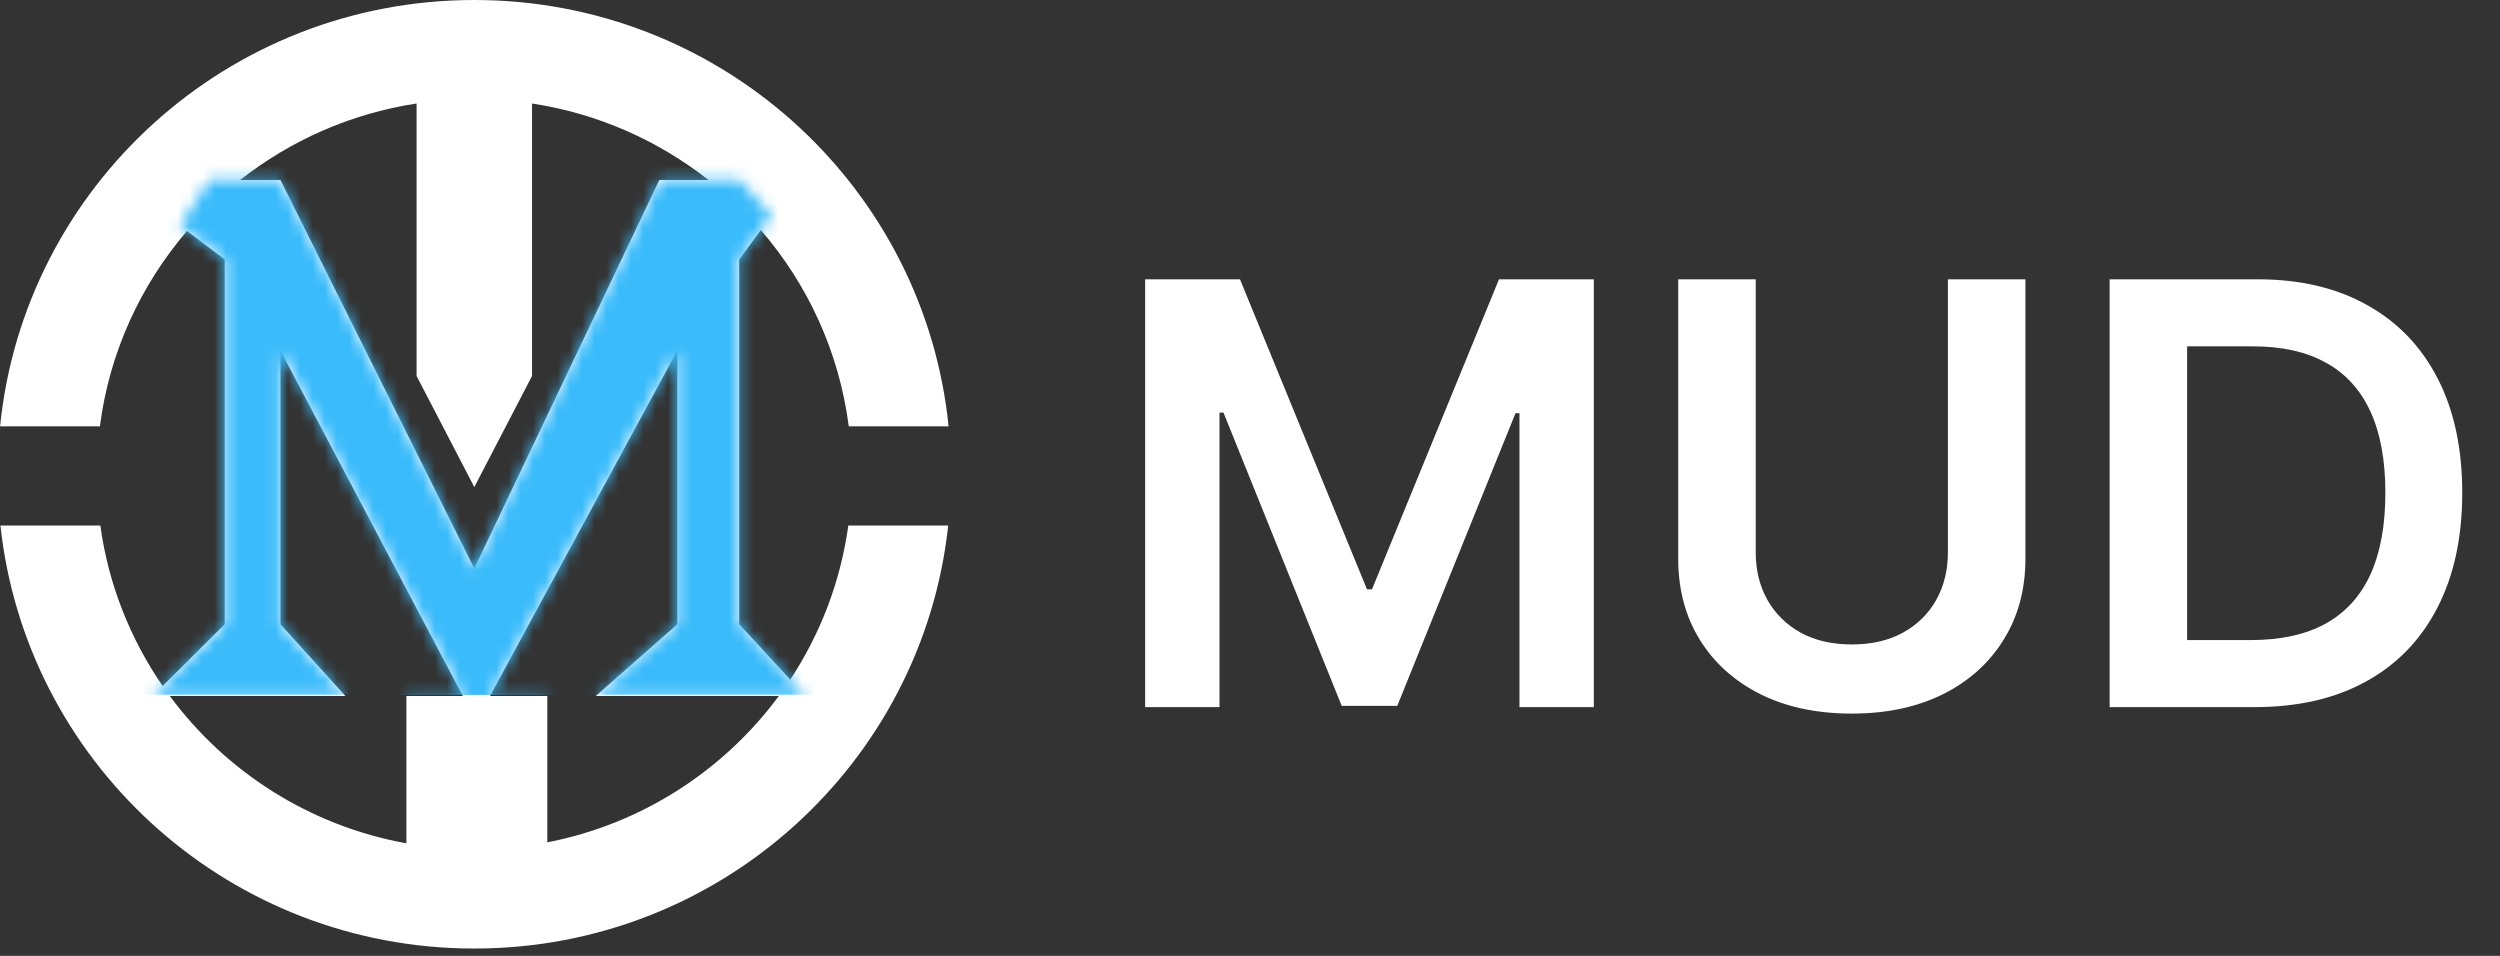
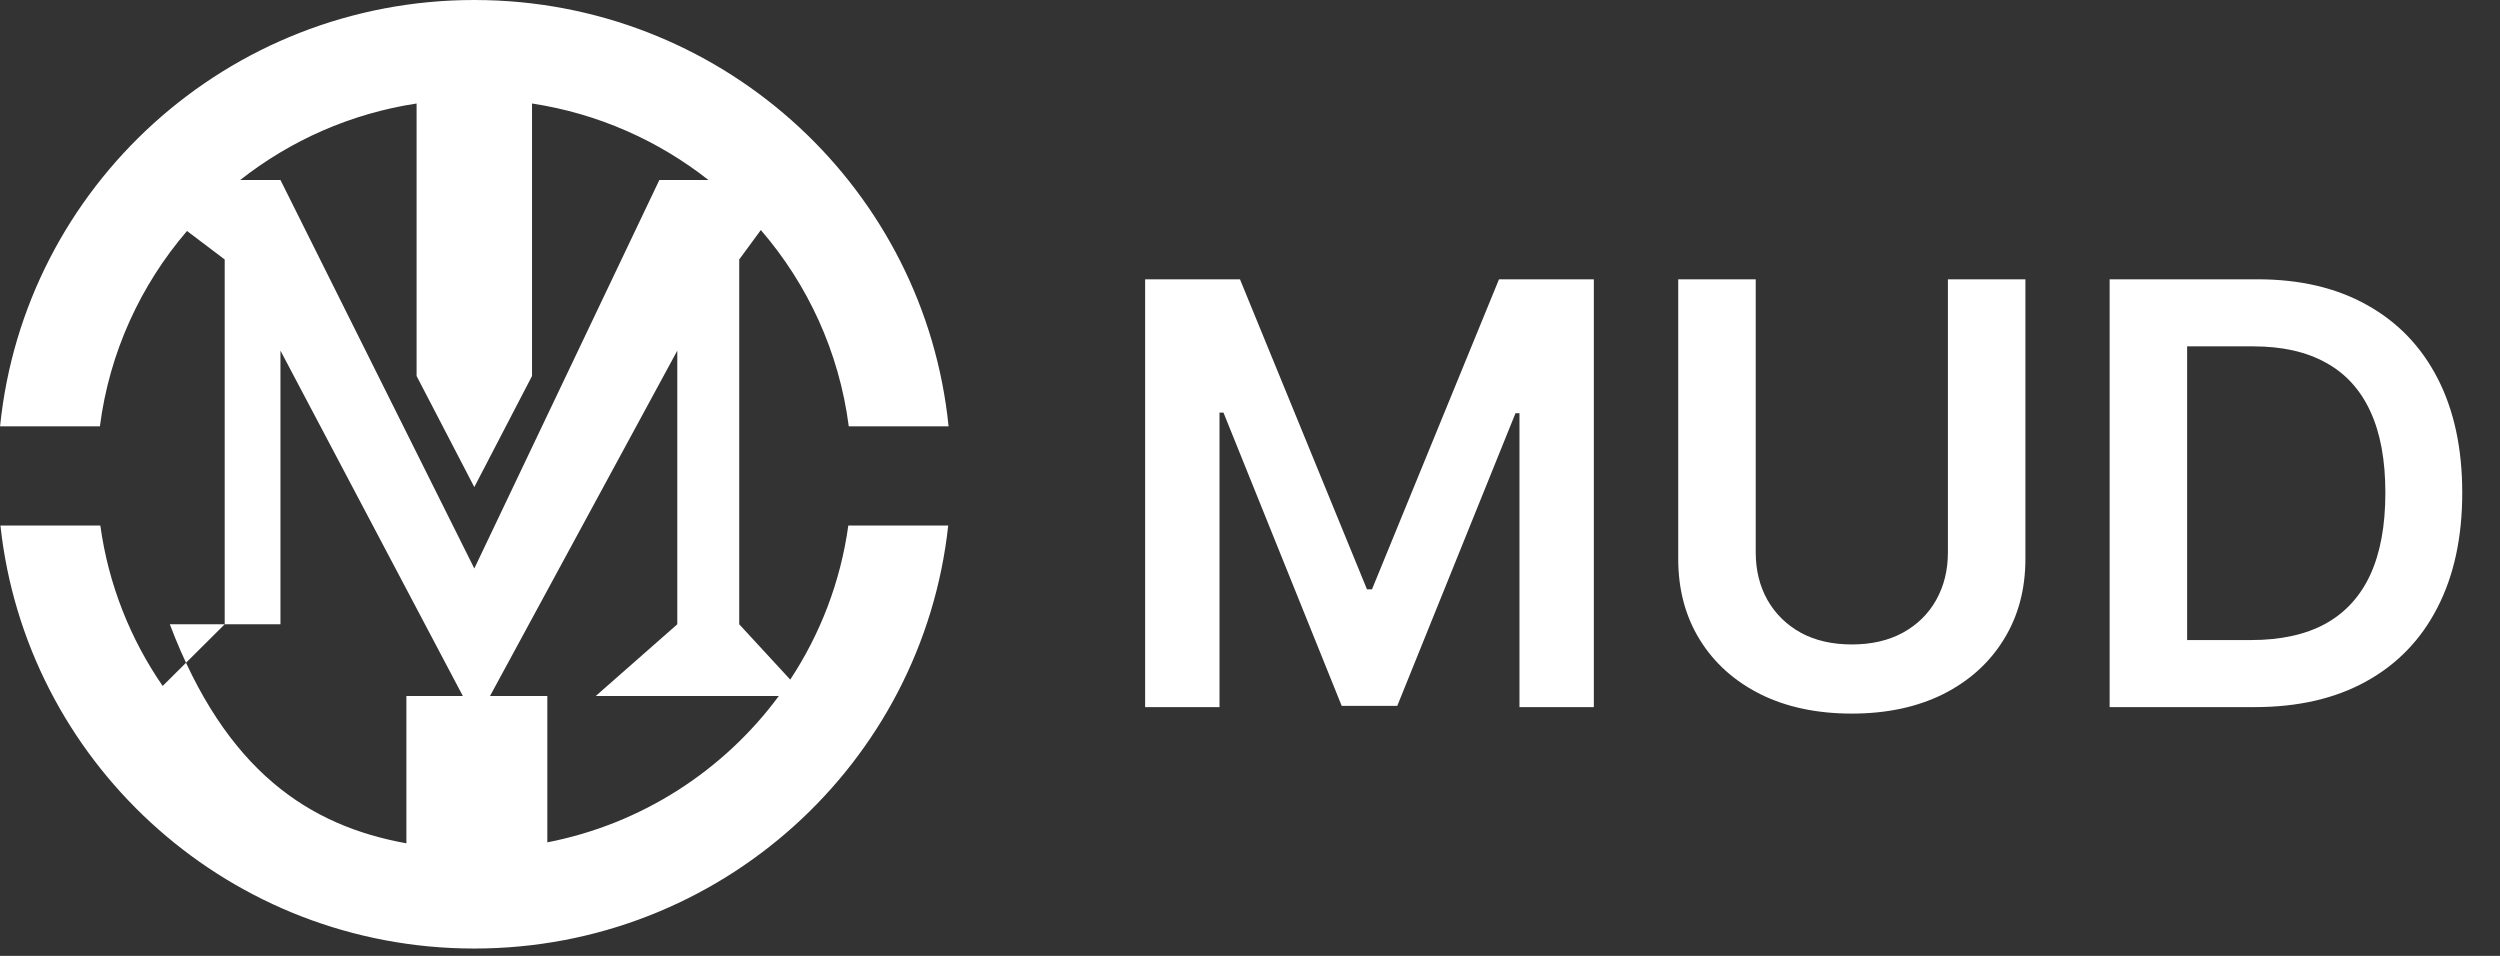
<svg xmlns="http://www.w3.org/2000/svg" width="204" height="78" viewBox="0 0 204 78" fill="none">
  <rect x="0" y="0" width="204" height="78" fill="#333333" stroke="none" />
-   <path d="M39.709 0.013C59.408 0.509 75.467 15.579 77.404 34.79H69.259C68.478 28.72 65.908 23.198 62.084 18.771L60.321 21.173V50.941L64.483 55.456C66.932 51.743 68.59 47.472 69.223 42.881H77.374C75.279 62.288 58.767 77.4 38.705 77.4L37.701 77.388C18.094 76.894 2.095 61.963 0.035 42.881H8.186C8.847 47.688 10.634 52.144 13.274 55.976L18.335 50.941V21.173L15.26 18.847C11.472 23.26 8.927 28.754 8.151 34.79H0.006C1.976 15.253 18.55 0 38.705 0L39.709 0.013ZM22.885 50.941L28.183 56.793H13.857C18.42 62.97 25.259 67.389 33.162 68.814V56.793H37.768L22.885 28.612V50.941ZM39.986 56.793H44.661V68.736C52.389 67.233 59.069 62.862 63.552 56.793H48.615L55.267 50.941V28.612L39.986 56.793ZM43.413 30.682L38.703 39.745L33.994 30.682V8.445C28.605 9.266 23.682 11.475 19.6 14.688H22.885L38.704 46.387L53.803 14.688H57.81C53.726 11.475 48.803 9.266 43.413 8.445V30.682Z" fill="white" />
+   <path d="M39.709 0.013C59.408 0.509 75.467 15.579 77.404 34.79H69.259C68.478 28.72 65.908 23.198 62.084 18.771L60.321 21.173V50.941L64.483 55.456C66.932 51.743 68.59 47.472 69.223 42.881H77.374C75.279 62.288 58.767 77.4 38.705 77.4L37.701 77.388C18.094 76.894 2.095 61.963 0.035 42.881H8.186C8.847 47.688 10.634 52.144 13.274 55.976L18.335 50.941V21.173L15.26 18.847C11.472 23.26 8.927 28.754 8.151 34.79H0.006C1.976 15.253 18.55 0 38.705 0L39.709 0.013ZM22.885 50.941H13.857C18.42 62.97 25.259 67.389 33.162 68.814V56.793H37.768L22.885 28.612V50.941ZM39.986 56.793H44.661V68.736C52.389 67.233 59.069 62.862 63.552 56.793H48.615L55.267 50.941V28.612L39.986 56.793ZM43.413 30.682L38.703 39.745L33.994 30.682V8.445C28.605 9.266 23.682 11.475 19.6 14.688H22.885L38.704 46.387L53.803 14.688H57.81C53.726 11.475 48.803 9.266 43.413 8.445V30.682Z" fill="white" />
  <mask id="mask0_1484_1912" style="mask-type:alpha" maskUnits="userSpaceOnUse" x="12" y="14" width="54" height="60">
-     <path d="M18.335 21.174L14.687 18.414L17.1 14.688H22.884L38.704 46.388L53.803 14.688H60.321L62.956 17.586L60.321 21.174V50.942L65.717 56.793H48.615L55.267 50.942V28.612L39.987 56.793H44.661V73.547H33.162V56.793H37.767L22.884 28.612V50.942L28.183 56.793H12.454L18.335 50.942V21.174Z" fill="white" />
-   </mask>
+     </mask>
  <g mask="url(#mask0_1484_1912)">
    <path d="M67.5 56.701H8.5L12 11.201H67.5V56.701Z" fill="#3ABBFB" />
  </g>
  <path d="M93.443 22.791H101.182L111.545 48.087H111.955L122.318 22.791H130.057V57.7H123.989V33.717H123.665L114.017 57.598H109.483L99.835 33.666H99.511V57.7H93.443V22.791ZM158.949 22.791H165.273V45.598C165.273 48.098 164.682 50.297 163.5 52.194C162.33 54.092 160.682 55.575 158.557 56.643C156.432 57.7 153.949 58.229 151.108 58.229C148.256 58.229 145.767 57.7 143.642 56.643C141.517 55.575 139.869 54.092 138.699 52.194C137.528 50.297 136.943 48.098 136.943 45.598V22.791H143.267V45.069C143.267 46.524 143.585 47.819 144.222 48.956C144.869 50.092 145.778 50.984 146.949 51.632C148.119 52.268 149.506 52.587 151.108 52.587C152.71 52.587 154.097 52.268 155.267 51.632C156.449 50.984 157.358 50.092 157.994 48.956C158.631 47.819 158.949 46.524 158.949 45.069V22.791ZM183.976 57.7H172.146V22.791H184.214C187.68 22.791 190.658 23.49 193.146 24.888C195.646 26.274 197.567 28.268 198.908 30.871C200.249 33.473 200.919 36.587 200.919 40.212C200.919 43.848 200.243 46.973 198.891 49.587C197.55 52.2 195.612 54.206 193.078 55.604C190.555 57.001 187.521 57.7 183.976 57.7ZM178.47 52.229H183.669C186.101 52.229 188.129 51.785 189.754 50.899C191.379 50.001 192.601 48.666 193.419 46.893C194.237 45.109 194.646 42.882 194.646 40.212C194.646 37.541 194.237 35.325 193.419 33.564C192.601 31.791 191.391 30.467 189.788 29.592C188.197 28.706 186.22 28.263 183.857 28.263H178.47V52.229Z" fill="white" />
</svg>